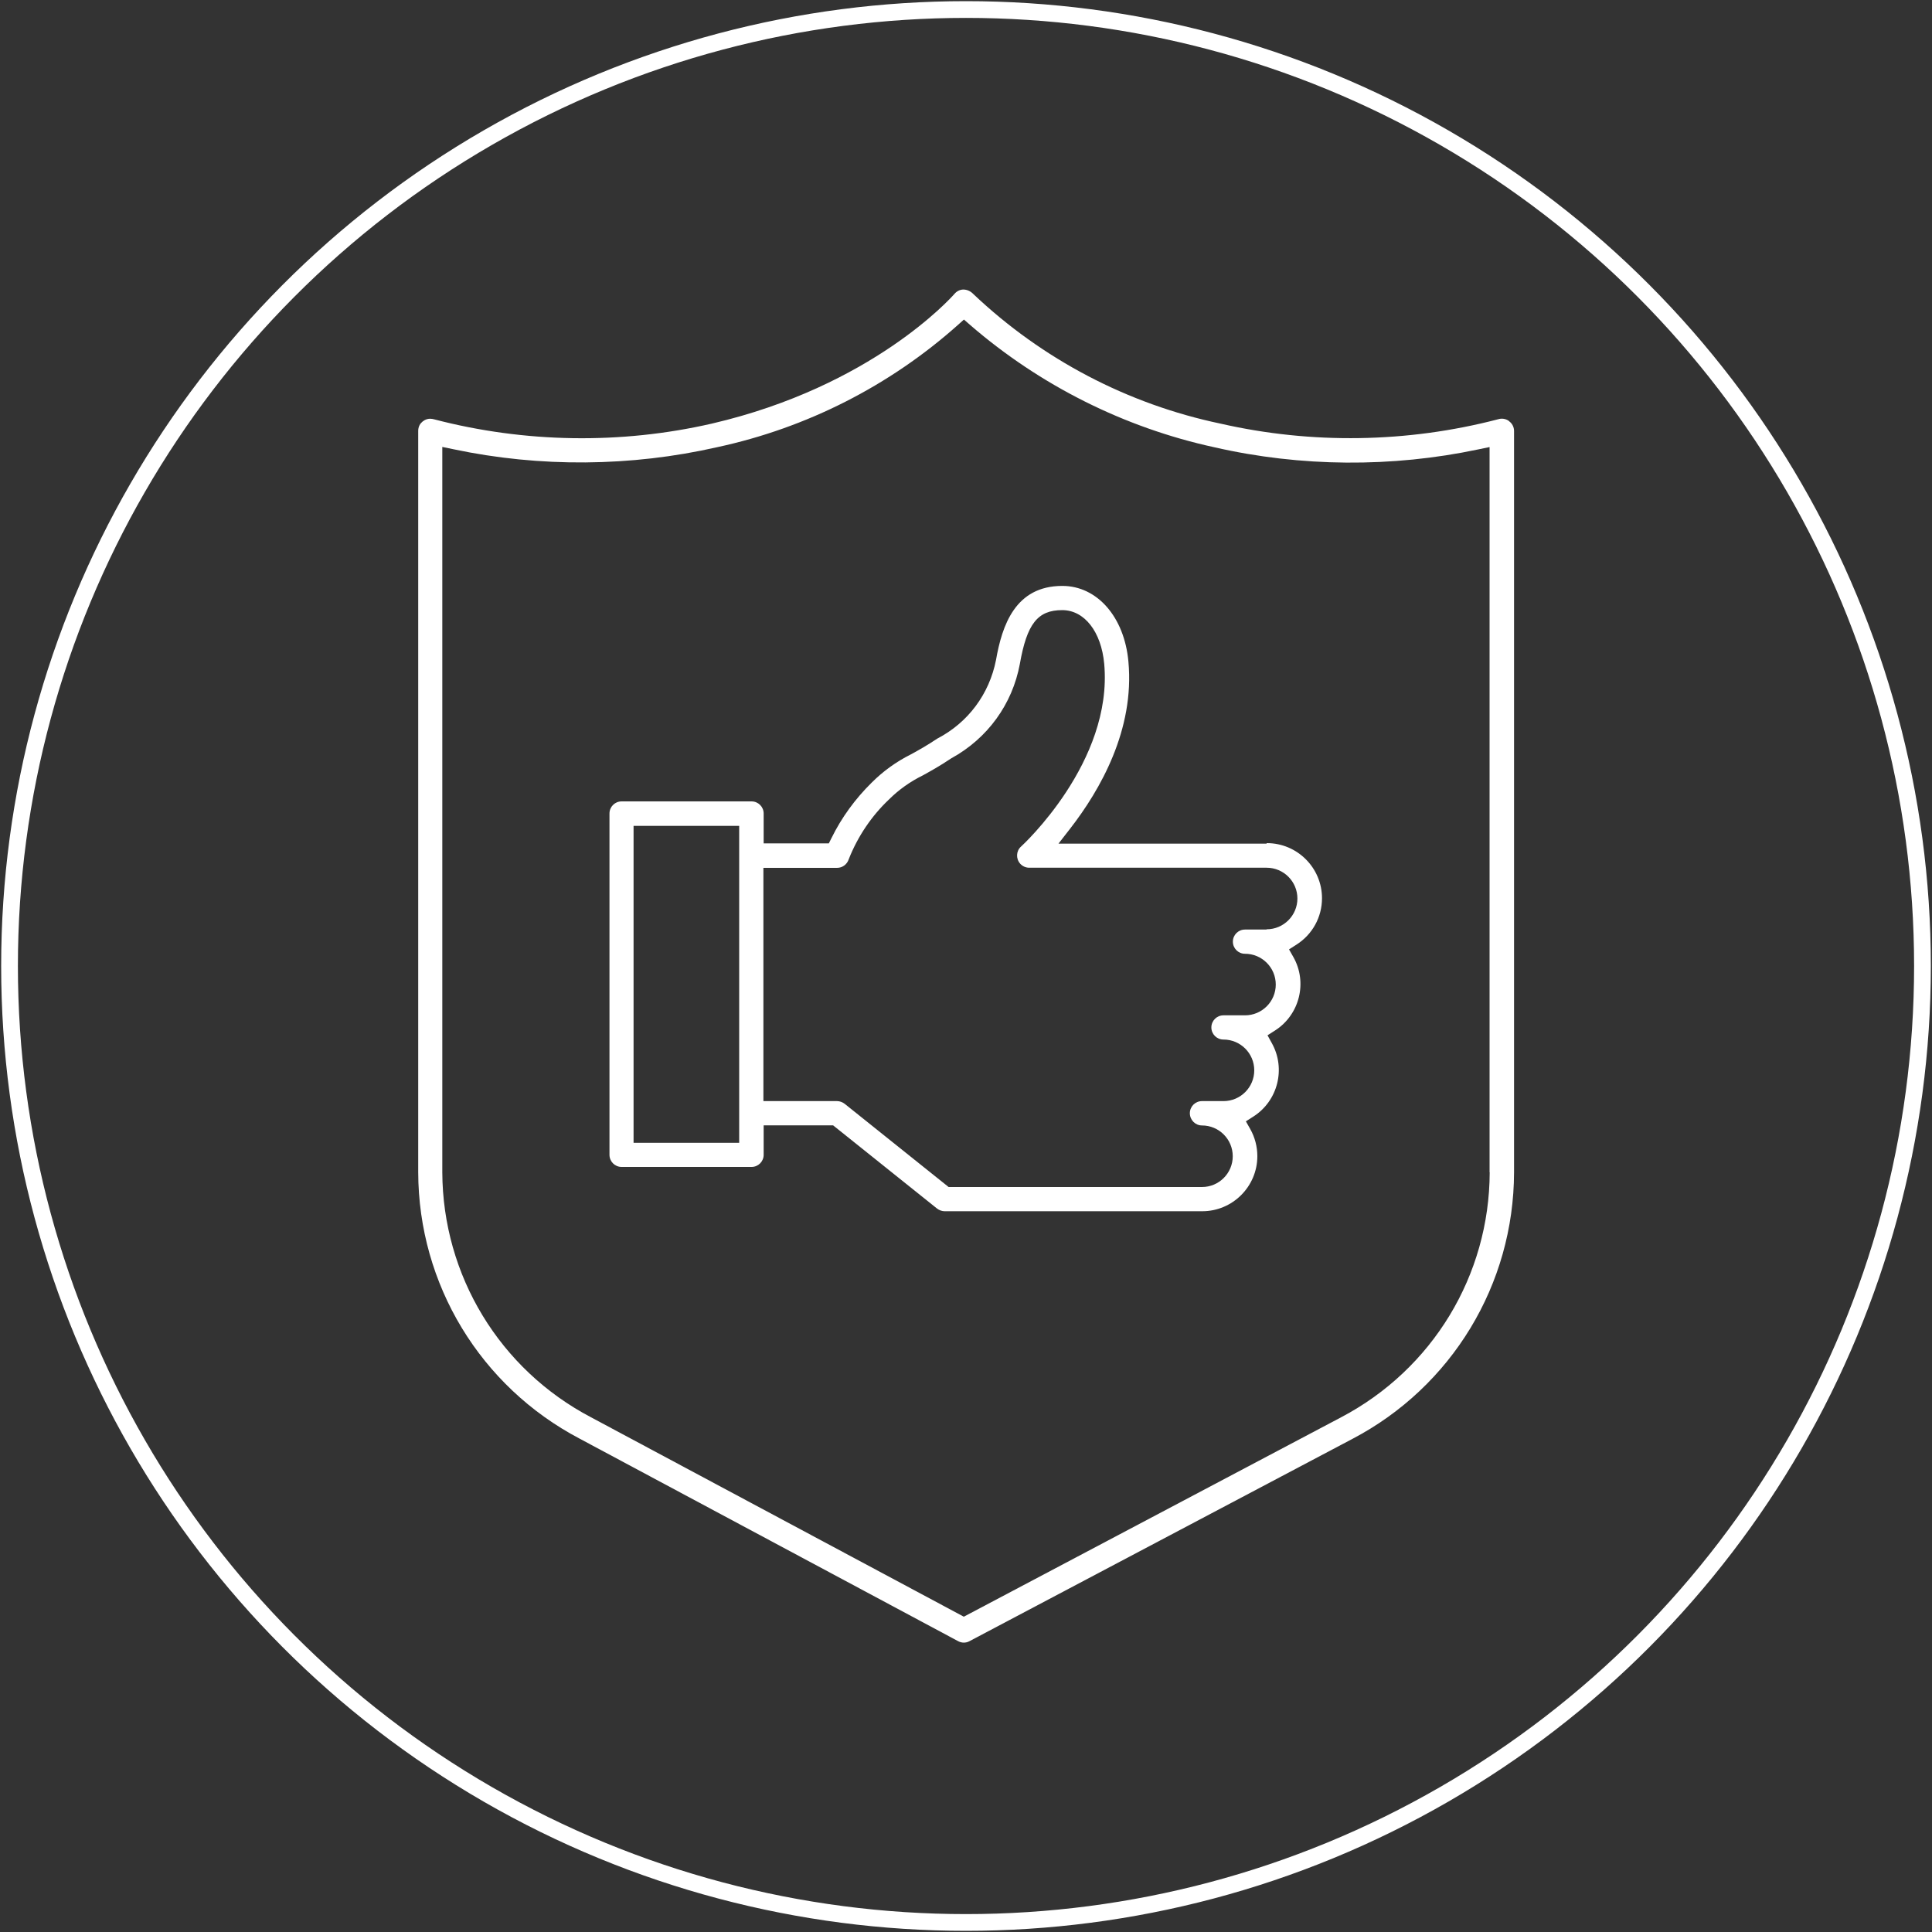
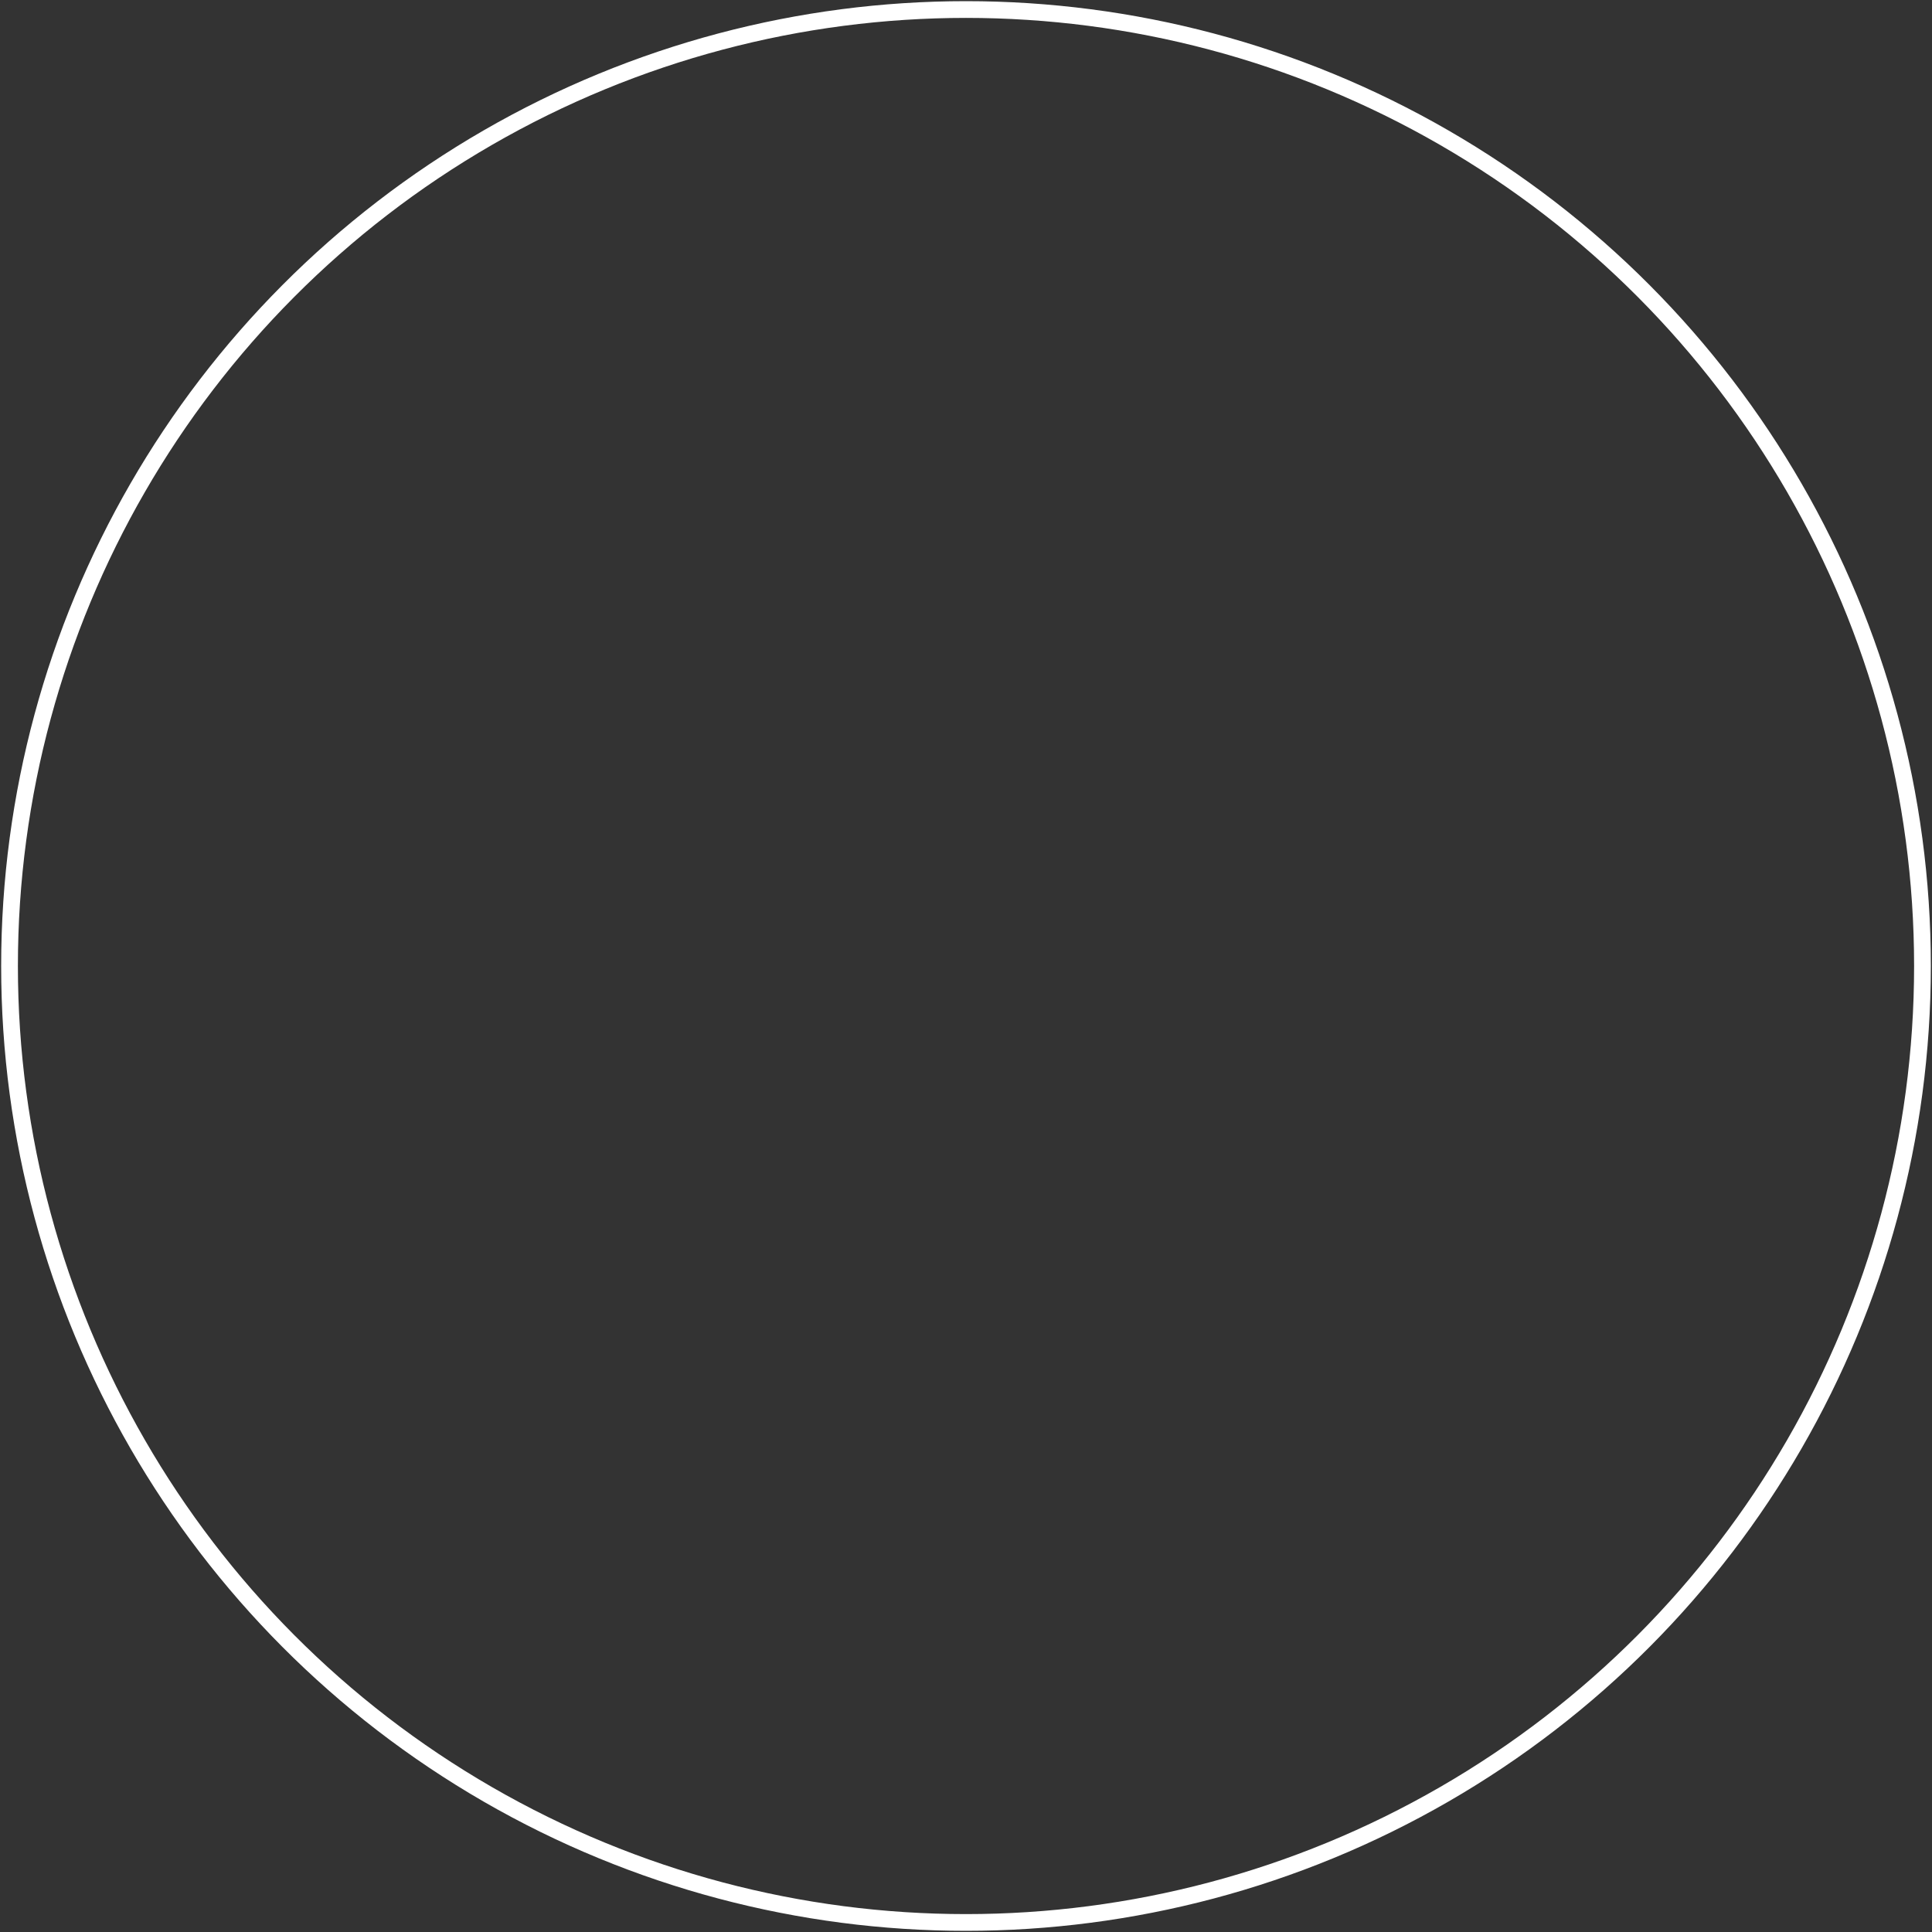
<svg xmlns="http://www.w3.org/2000/svg" id="outline" viewBox="0 0 150 150">
  <rect x="0" y="0" width="150" height="150" fill="#333333" stroke="none" />
  <defs>
    <style>
      .cls-1 {
        fill: #fff;
      }

      .cls-2 {
        fill: none;
        stroke: #fff;
        stroke-miterlimit: 10;
        stroke-width: 1.3px;
      }
    </style>
  </defs>
  <g>
-     <path class="cls-1" d="M117.16,32.69h0c-.24-.18-.56-.23-.84-.14-7.05,1.84-14.5,1.95-21.56.34-7.2-1.51-13.84-4.99-19.19-10.06-.22-.23-.49-.35-.78-.35-.24,0-.5.12-.68.33-.26.3-6.41,7.19-18.85,10.08-7.07,1.62-14.52,1.5-21.54-.33-.11-.03-.22-.05-.32-.05-.15,0-.3.04-.43.11-.22.12-.39.31-.46.55-.03.09-.04.19-.04.28v57.56c.02,8.71,4.83,16.64,12.54,20.69l29.38,15.72c.28.15.61.15.88,0l29.74-15.71c7.71-4.05,12.52-11.98,12.54-20.69v-57.56c0-.3-.14-.58-.39-.76ZM115.66,91.01c-.02,8.01-4.44,15.3-11.54,19.03l-29.29,15.48-28.94-15.48c-7.09-3.72-11.52-11.01-11.55-19.03v-56.31l.87.18c6.71,1.42,13.79,1.36,20.47-.16,6.94-1.49,13.4-4.77,18.69-9.49l.47-.42.48.42c5.42,4.69,11.98,7.98,18.98,9.5,6.69,1.53,13.77,1.58,20.48.16l.87-.18v56.31Z" />
-     <path class="cls-1" d="M98.33,65.5h-16.15l.91-1.17c2.33-3,5.01-7.68,4.52-12.96-.31-3.46-2.42-5.88-5.13-5.88-3.66,0-4.68,3.07-5.15,5.75-.52,2.65-2.17,4.86-4.55,6.1-.83.55-1.47.91-2.06,1.23-1.14.57-2.16,1.31-3.04,2.19-1.28,1.26-2.34,2.71-3.13,4.32l-.2.4h-5.06v-2.32c0-.52-.42-.94-.94-.94h-10.09c-.52,0-.94.42-.94.94v26.5c0,.52.42.94.94.94h10.09c.52,0,.94-.42.94-.94v-2.29h5.39l8.07,6.46c.17.13.38.21.59.21h20c2.36,0,4.28-1.92,4.28-4.28,0-.73-.19-1.46-.55-2.1l-.34-.6.58-.37c1.91-1.22,2.54-3.73,1.43-5.71l-.33-.6.58-.37c1.91-1.22,2.54-3.73,1.43-5.7l-.34-.6.58-.37c1.24-.79,1.98-2.14,1.98-3.6,0-2.36-1.92-4.28-4.28-4.28ZM57.39,88.73h-8.2v-24.61h8.2v24.61ZM98.33,72.17h-1.67c-.52,0-.94.42-.94.94s.42.94.94.94c1.32,0,2.39,1.07,2.39,2.39s-1.07,2.39-2.39,2.39h-1.67c-.52,0-.94.42-.94.94s.42.94.94.94c1.32,0,2.39,1.07,2.39,2.39s-1.07,2.39-2.39,2.39h-1.67c-.52,0-.94.42-.94.94s.42.95.94.95c1.32,0,2.39,1.07,2.39,2.39s-1.07,2.39-2.39,2.39h-19.67l-8.07-6.46c-.17-.13-.38-.21-.59-.21h-5.72v-18.11h5.72c.42,0,.78-.27.91-.68.7-1.77,1.77-3.35,3.11-4.62.76-.76,1.66-1.4,2.64-1.88.56-.31,1.29-.71,2.2-1.32,2.83-1.55,4.75-4.21,5.33-7.33.55-3.12,1.38-4.18,3.29-4.18,1.72,0,3.03,1.67,3.26,4.16.7,7.64-6.39,14.14-6.46,14.2-.38.34-.41.94-.06,1.33.18.2.44.31.7.31h18.43c1.32,0,2.39,1.07,2.39,2.39s-1.07,2.39-2.39,2.39Z" />
-   </g>
+     </g>
  <circle class="cls-2" cx="75" cy="75" r="74.26" />
</svg>